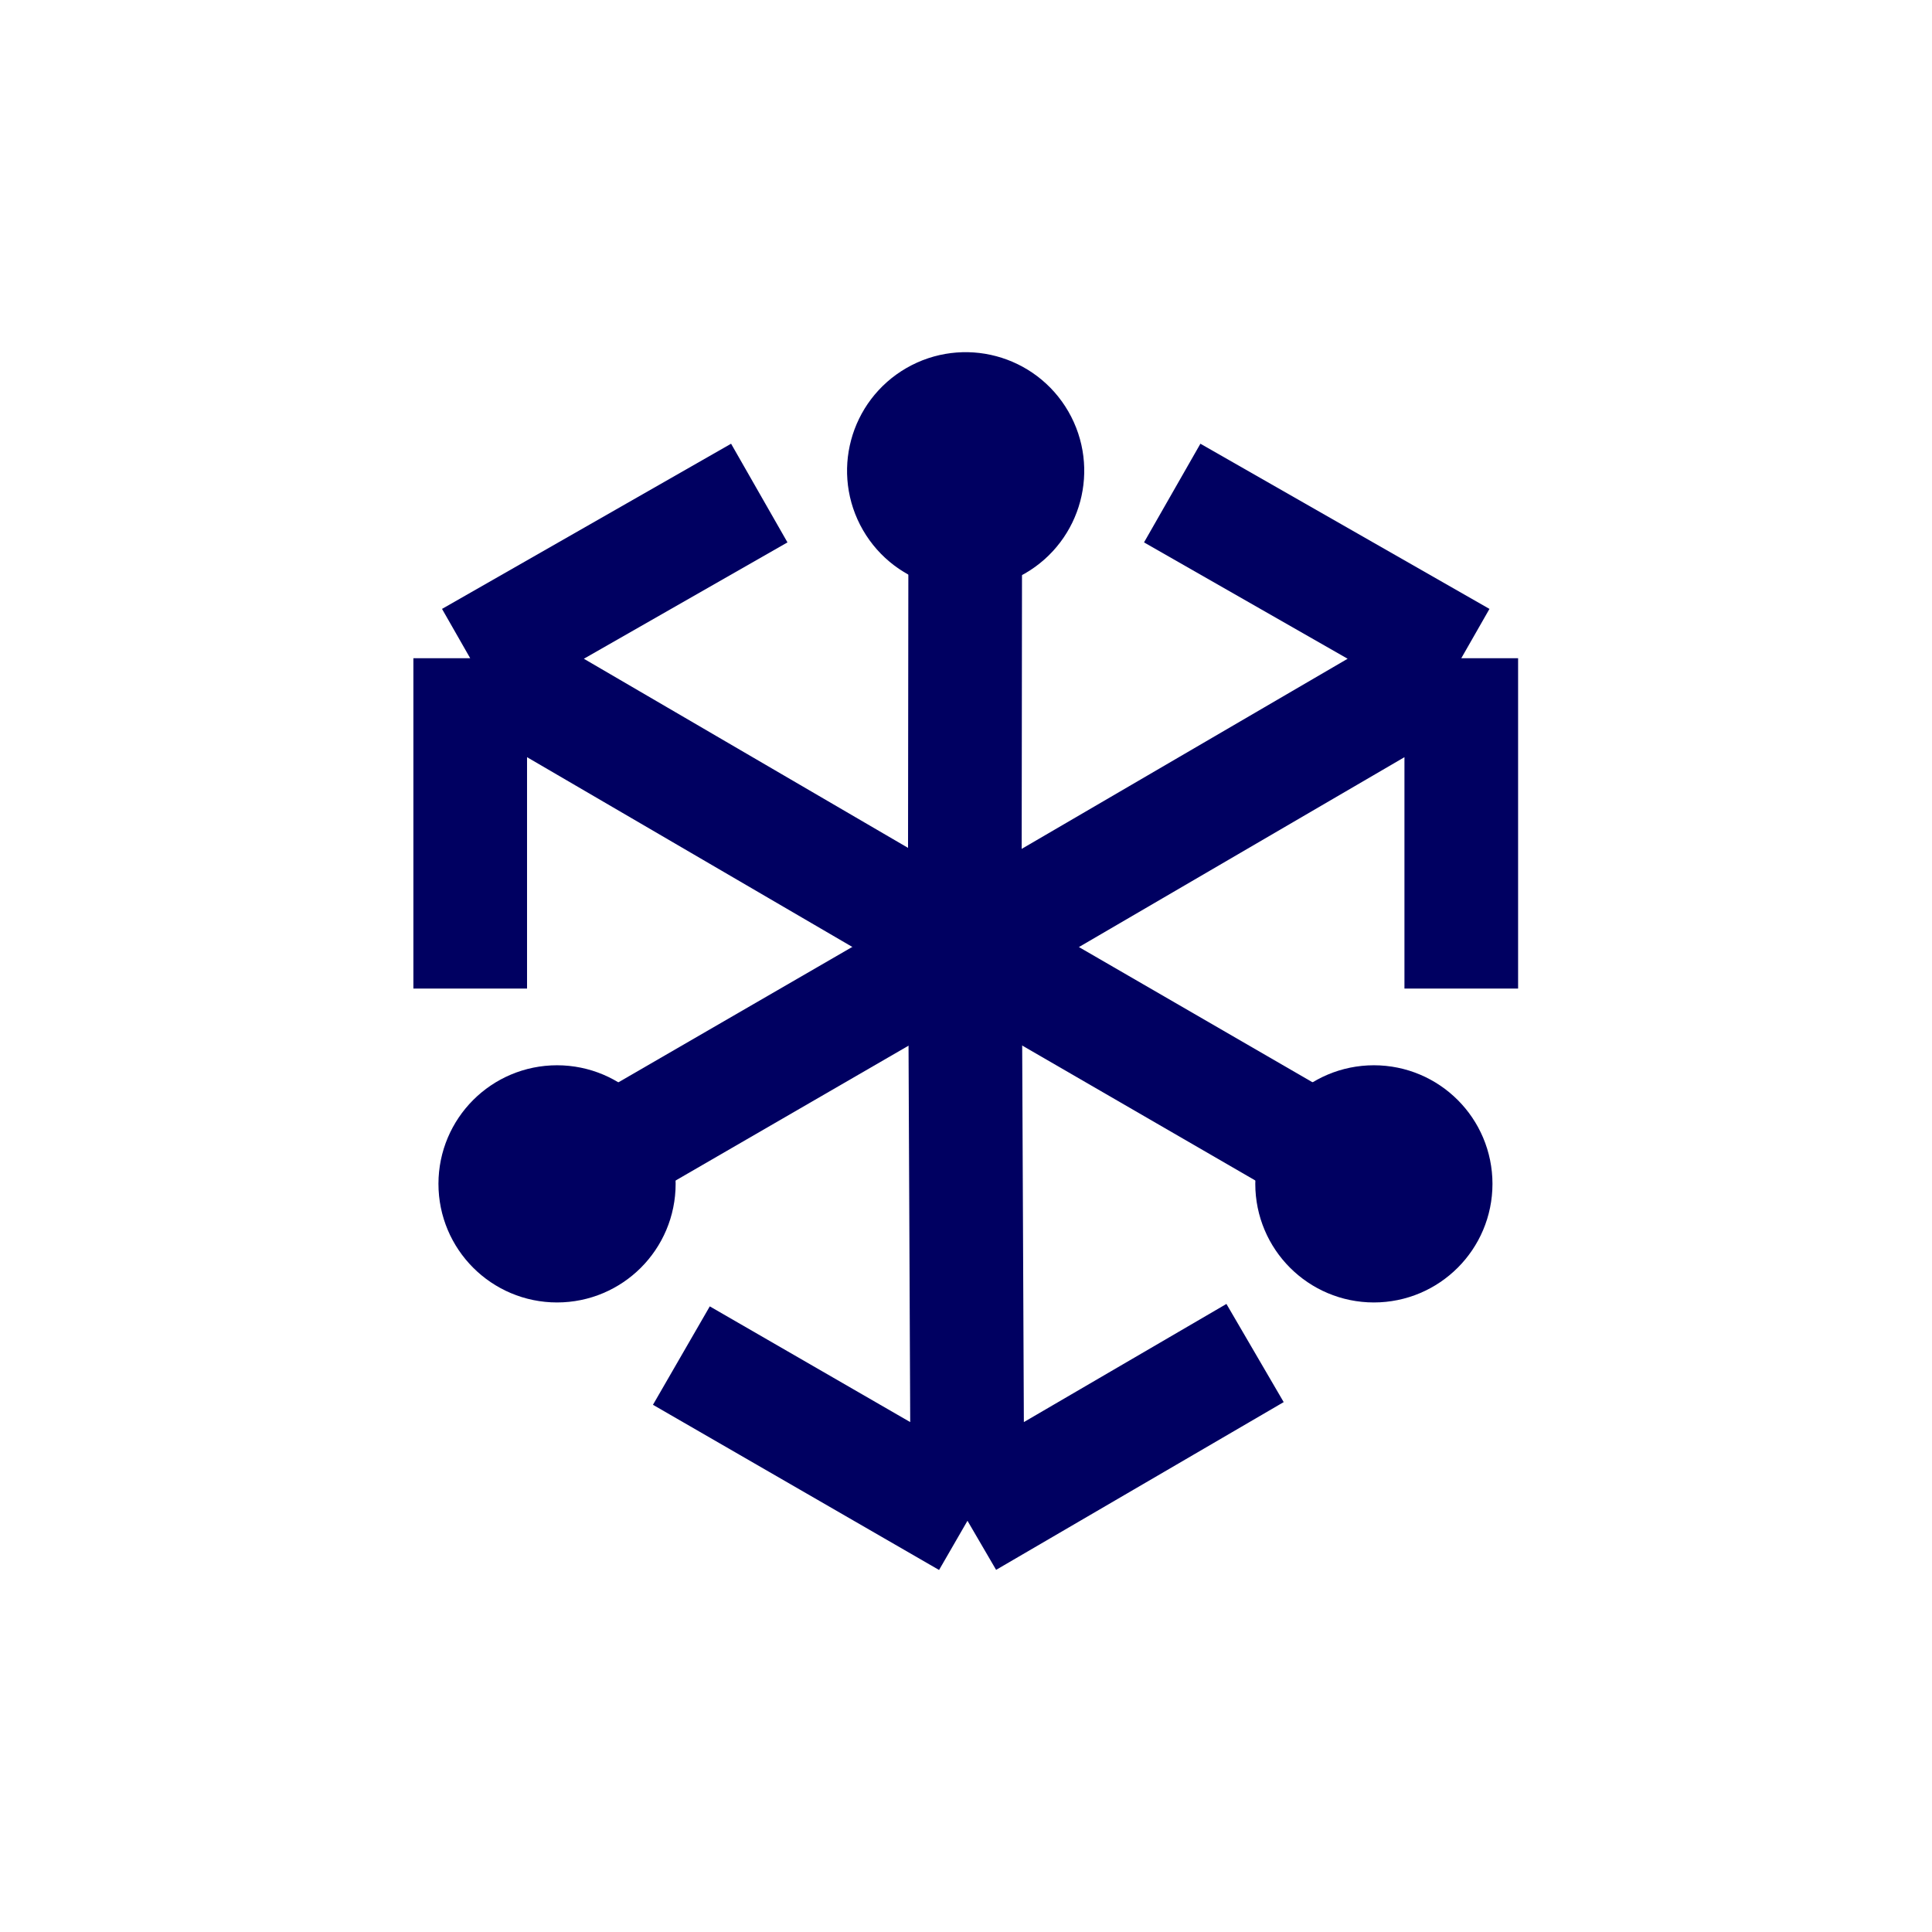
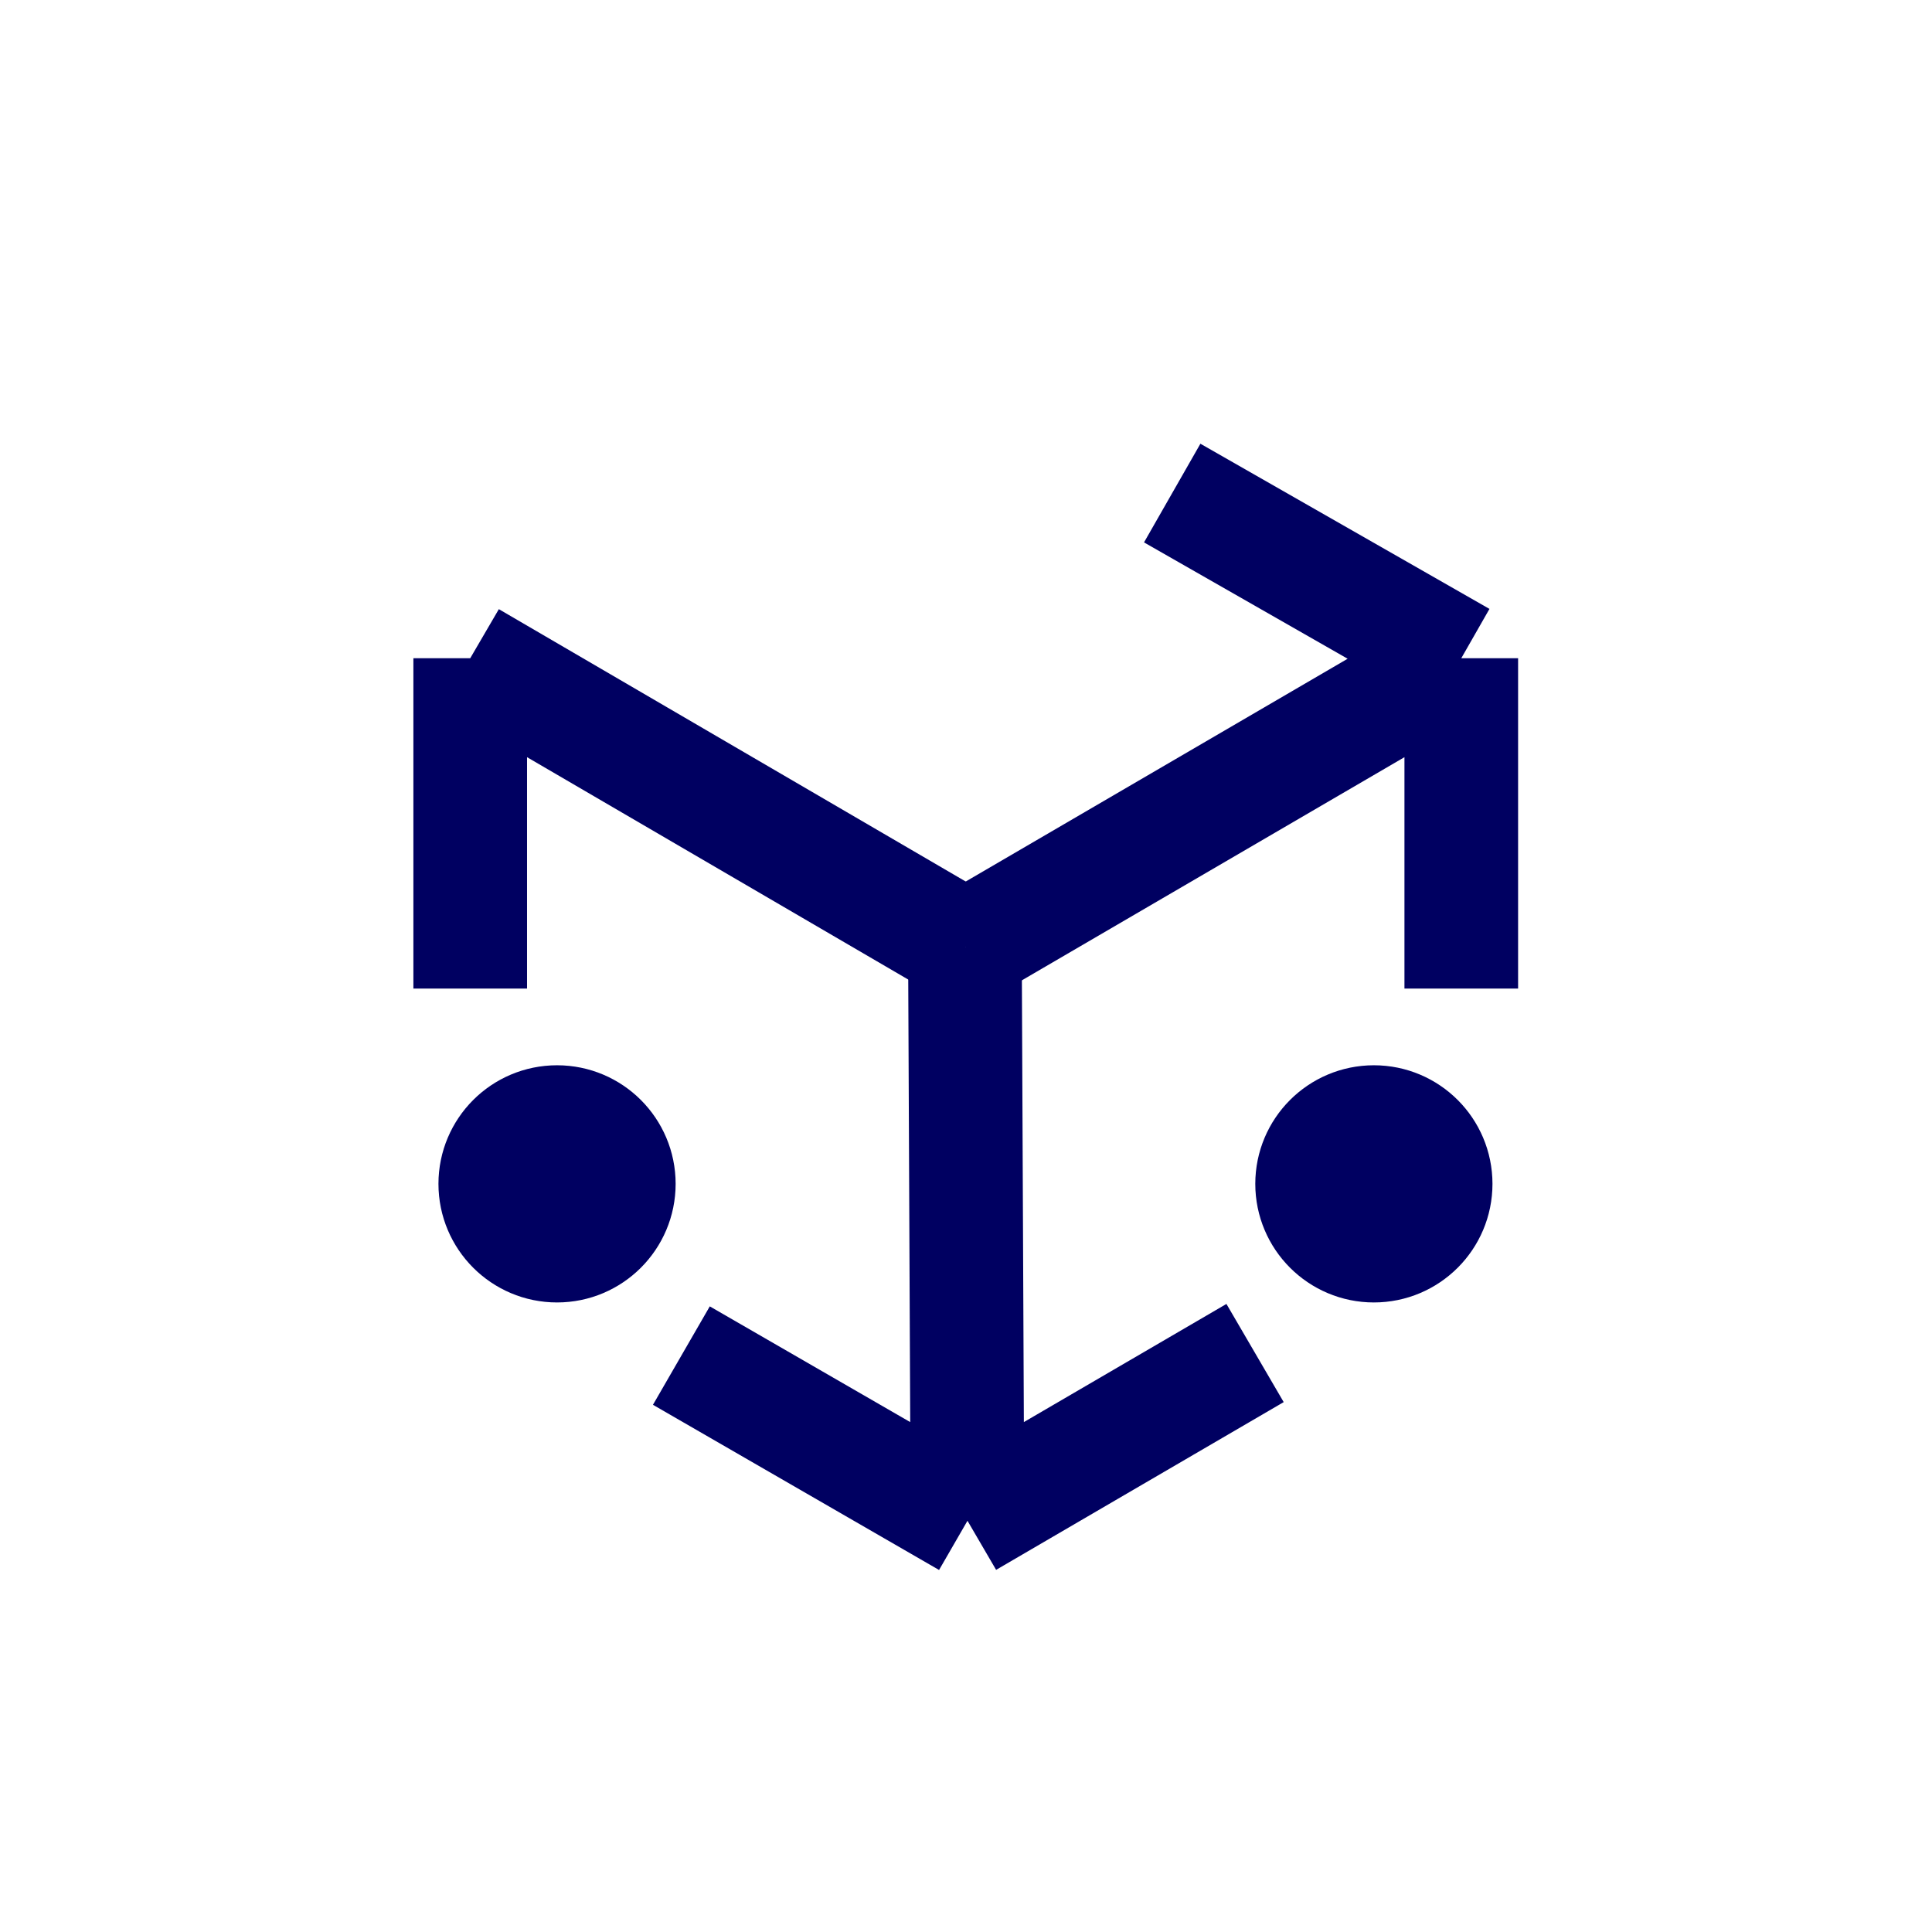
<svg xmlns="http://www.w3.org/2000/svg" width="34" height="34" viewBox="0 0 34 34" fill="none">
  <rect width="34" height="34" rx="17" fill="none" />
-   <path d="M8.275 17.397V11.584M8.275 11.584L13.362 8.677M8.275 11.584L16.995 16.671" stroke="#000061" stroke-width="2" />
+   <path d="M8.275 17.397V11.584M8.275 11.584M8.275 11.584L16.995 16.671" stroke="#000061" stroke-width="2" />
  <path d="M25.716 17.397V11.584M25.716 11.584L20.629 8.677M25.716 11.584L16.995 16.671" stroke="#000061" stroke-width="2" />
  <path d="M11.991 23.856L17.026 26.763M17.026 26.763L22.087 23.811M17.026 26.763L16.981 16.668" stroke="#000061" stroke-width="2" />
-   <path d="M17.885 16.149L10.141 20.632" stroke="#000061" stroke-width="2" stroke-miterlimit="1.087" />
  <circle cx="9.803" cy="20.834" r="1.087" fill="#000061" stroke="#000061" stroke-width="2" />
-   <path d="M16.097 16.149L23.841 20.632" stroke="#000061" stroke-width="2" stroke-miterlimit="1.087" />
  <circle cx="2.087" cy="2.087" r="1.087" transform="matrix(-1 0 0 1 26.265 18.747)" fill="#000061" stroke="#000061" stroke-width="2" />
-   <path d="M16.977 17.626L16.987 8.679" stroke="#000061" stroke-width="2" stroke-miterlimit="1.087" />
-   <circle cx="2.087" cy="2.087" r="1.087" transform="matrix(0.5 0.866 0.866 -0.5 14.143 7.521)" fill="#000061" stroke="#000061" stroke-width="2" />
</svg>